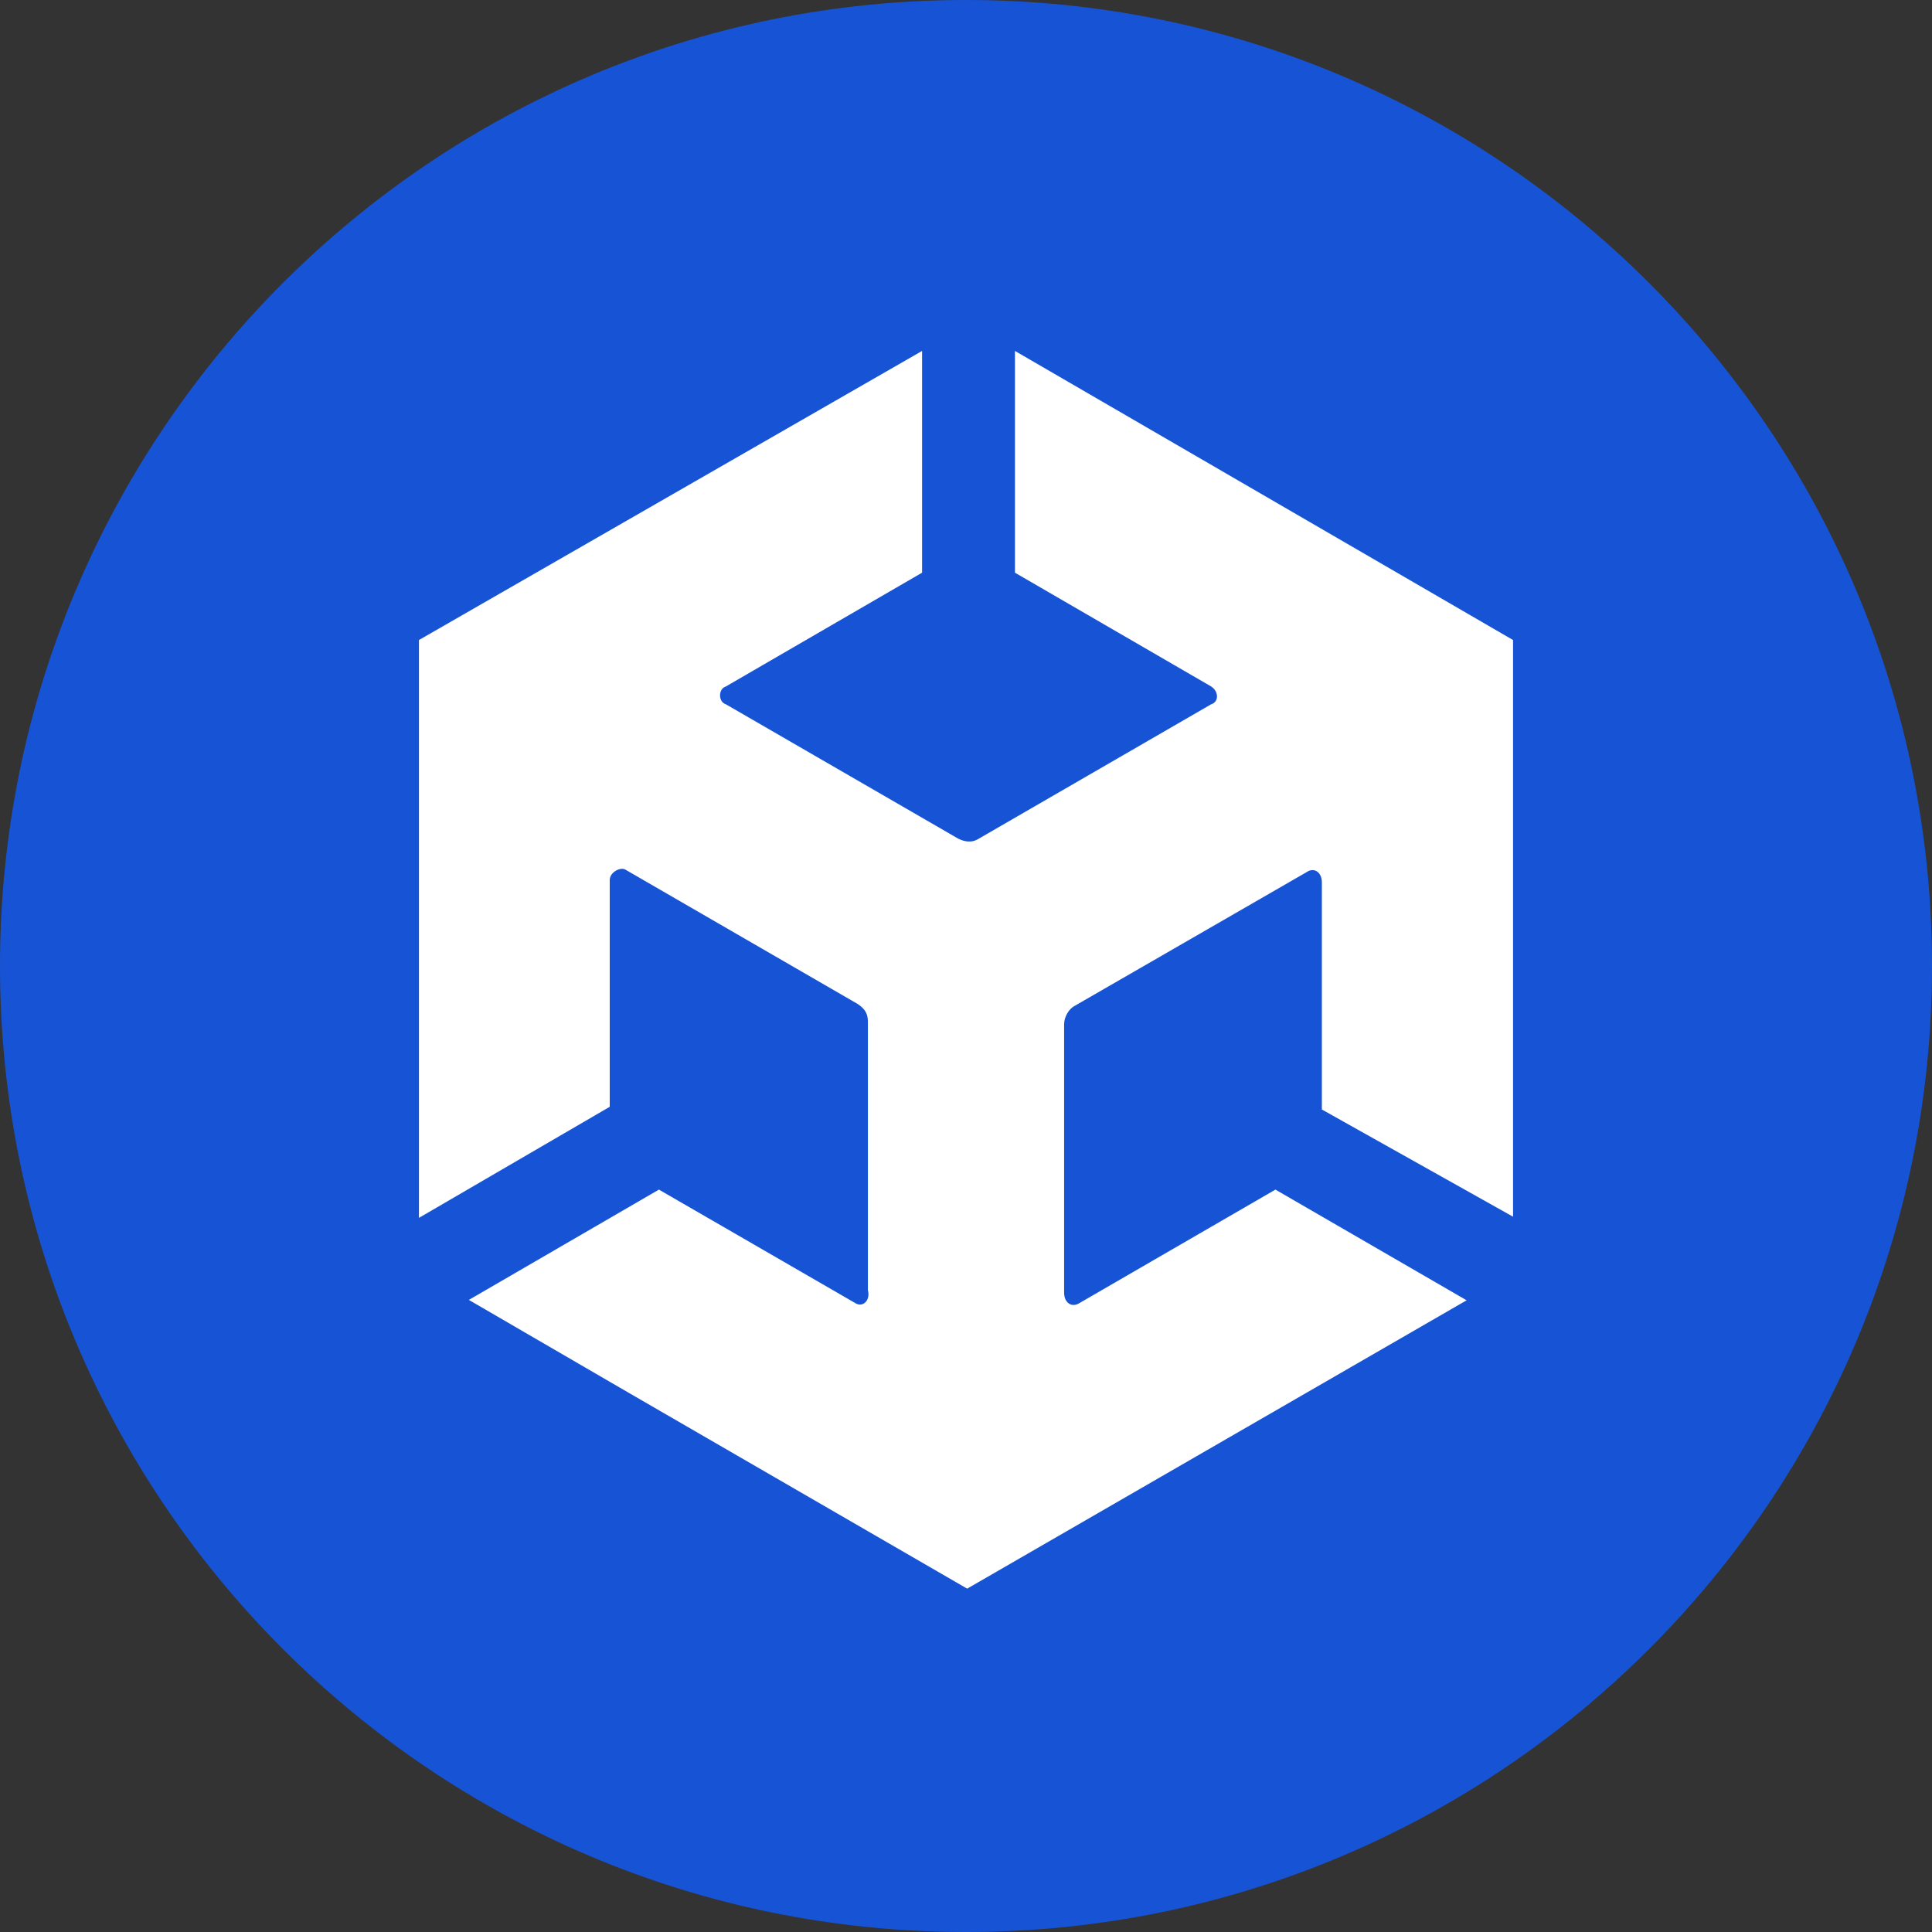
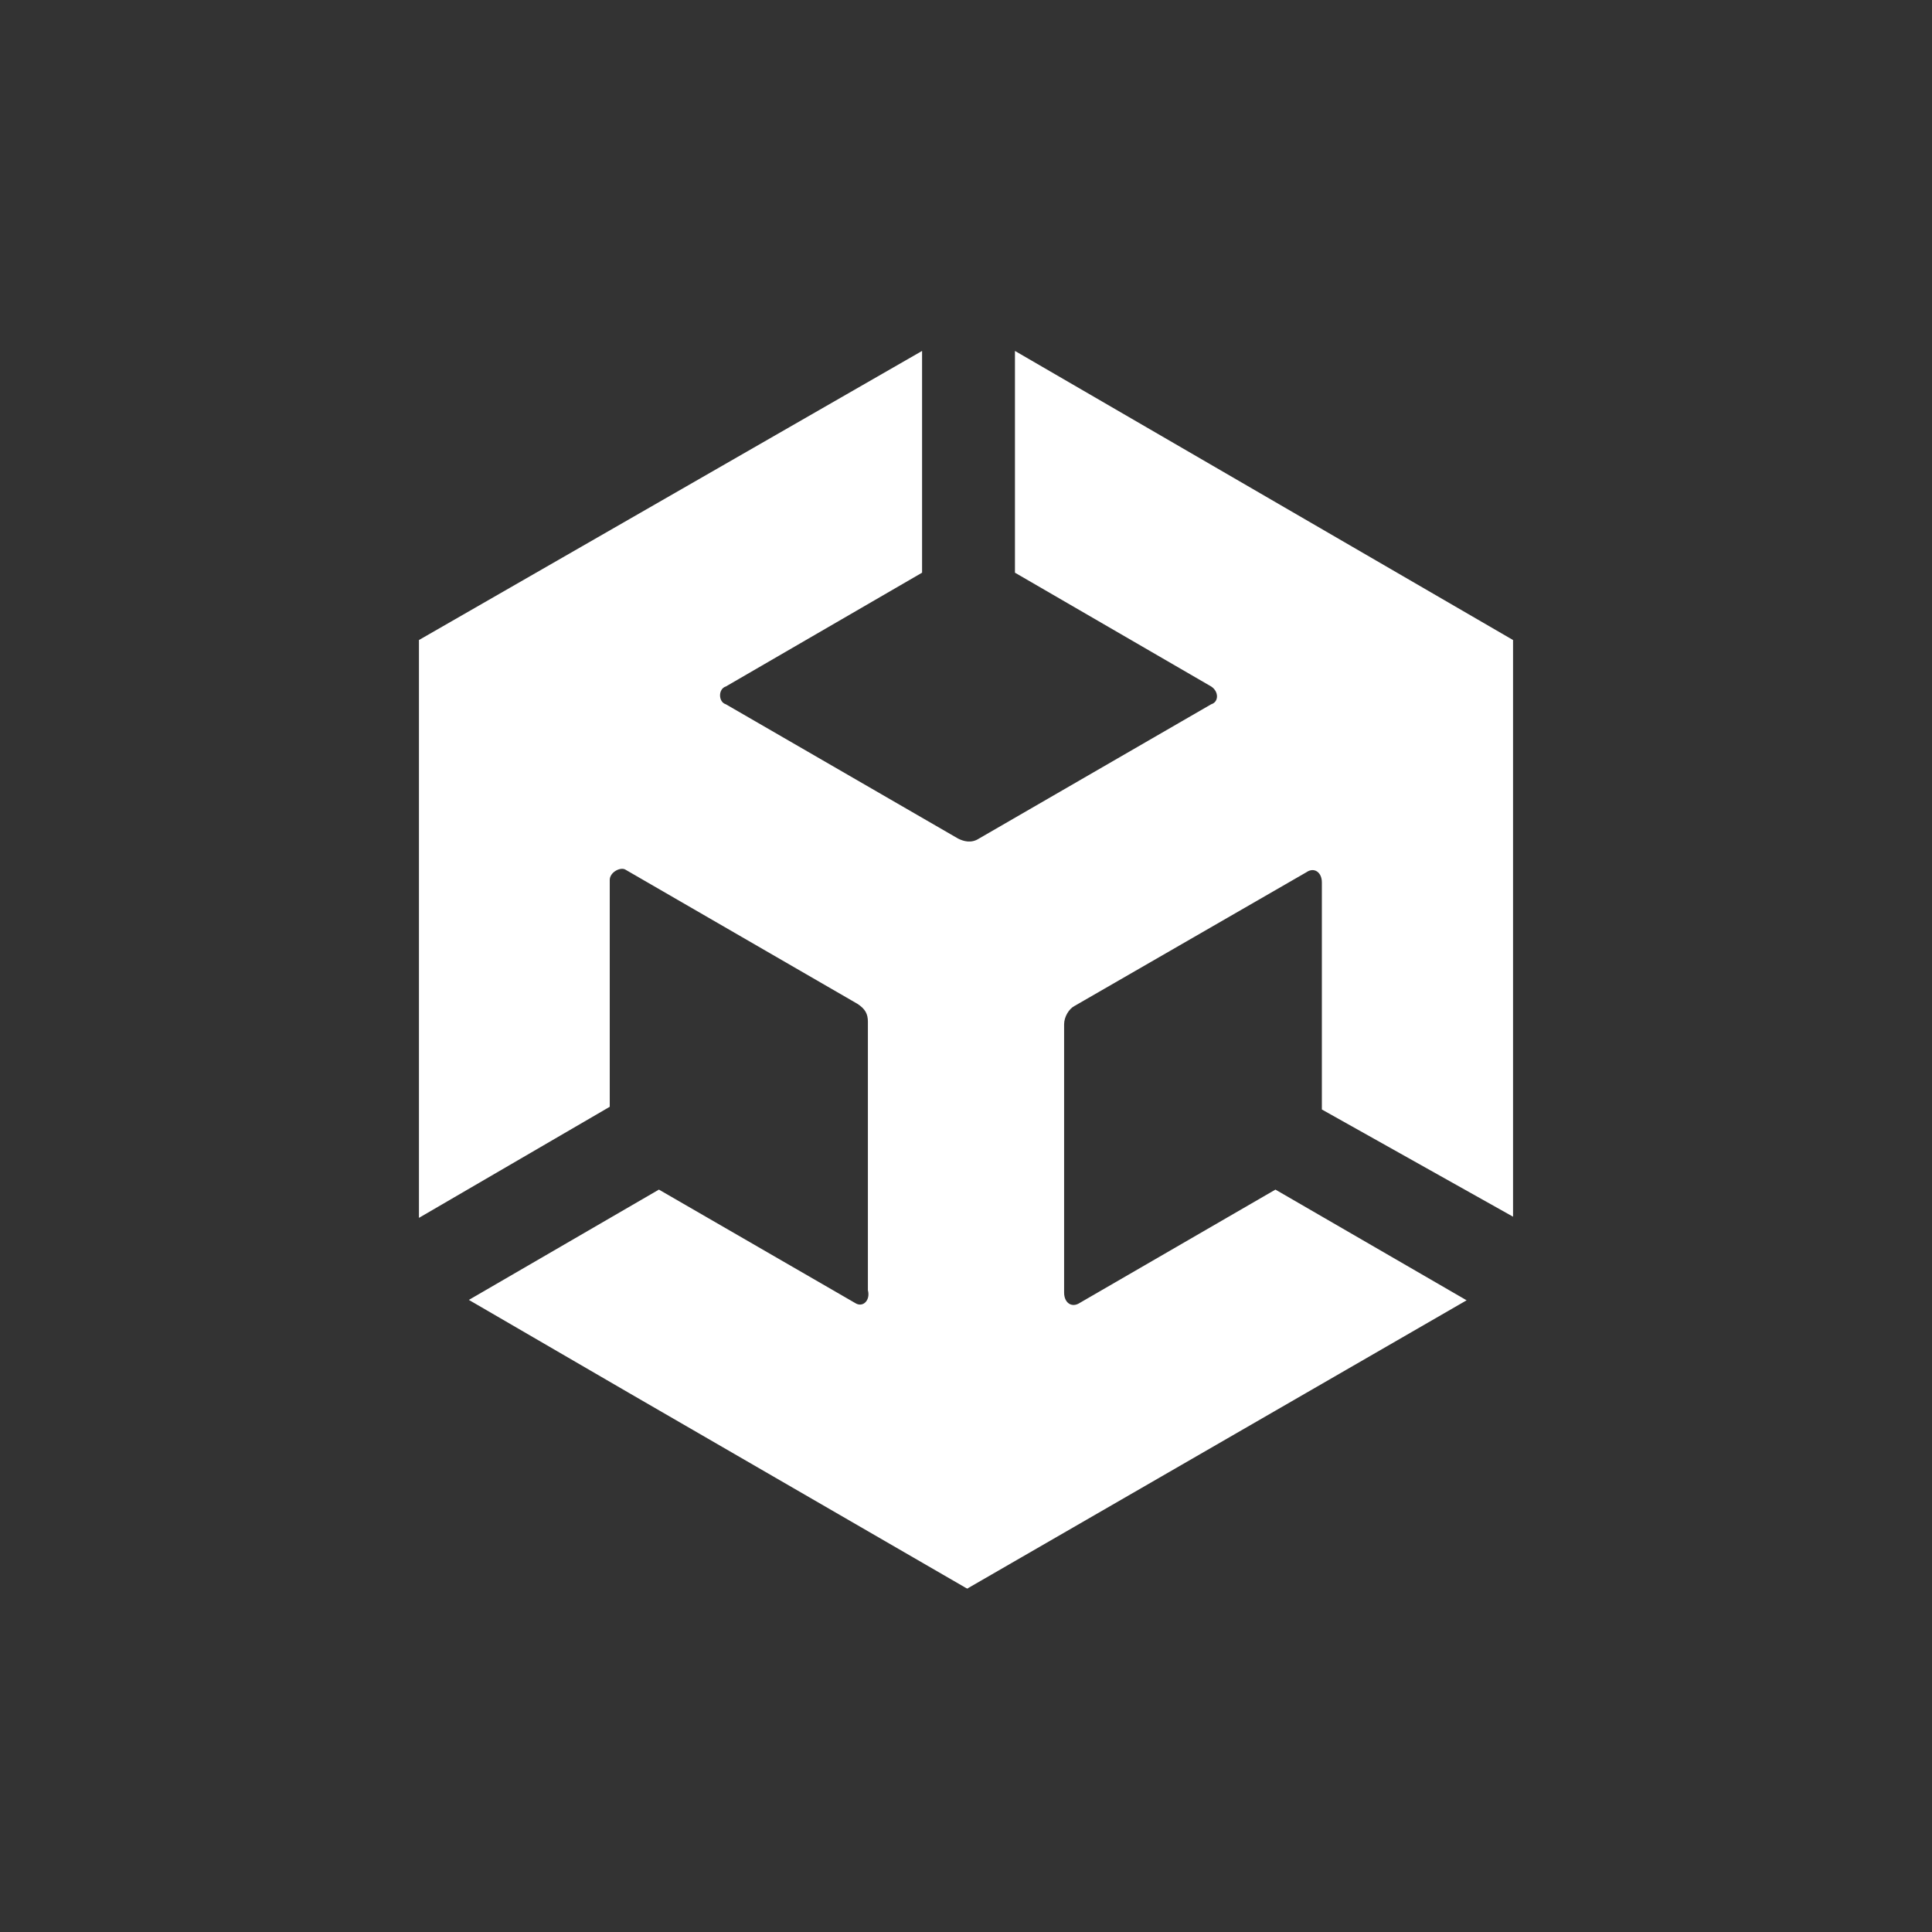
<svg xmlns="http://www.w3.org/2000/svg" width="118" height="118" viewBox="0 0 118 118" fill="none">
  <rect x="0" y="0" width="118" height="118" fill="#333333" stroke="none" />
-   <path d="M59 118C91.585 118 118 91.585 118 59C118 26.415 91.585 0 59 0C26.415 0 0 26.415 0 59C0 91.585 26.415 118 59 118Z" fill="#1754D5" />
  <path d="M80.735 67.764V53.889C80.735 53.274 80.262 52.943 79.79 53.274L65.607 61.453C65.3 61.618 64.992 62.091 64.992 62.564V78.945C64.992 79.583 65.465 79.89 65.938 79.583L77.899 72.657L89.576 79.418L59.154 96.981L59.083 97.028L58.988 96.981L38.4 85.067L28.637 79.394L40.244 72.657L52.228 79.583C52.7 79.89 53.173 79.418 53.008 78.803V62.398C53.008 61.925 52.842 61.618 52.37 61.311L38.187 53.108C37.88 52.943 37.241 53.274 37.241 53.746V67.599L25.588 74.383V39.091L56.317 21.434V34.978L44.333 41.928C43.86 42.069 43.86 42.873 44.333 43.015L58.516 51.217C58.846 51.383 59.319 51.525 59.792 51.217L73.975 43.015C74.448 42.873 74.448 42.235 73.975 41.928L61.99 34.978V21.434L92.412 39.091V74.312L80.735 67.764Z" fill="white" />
</svg>